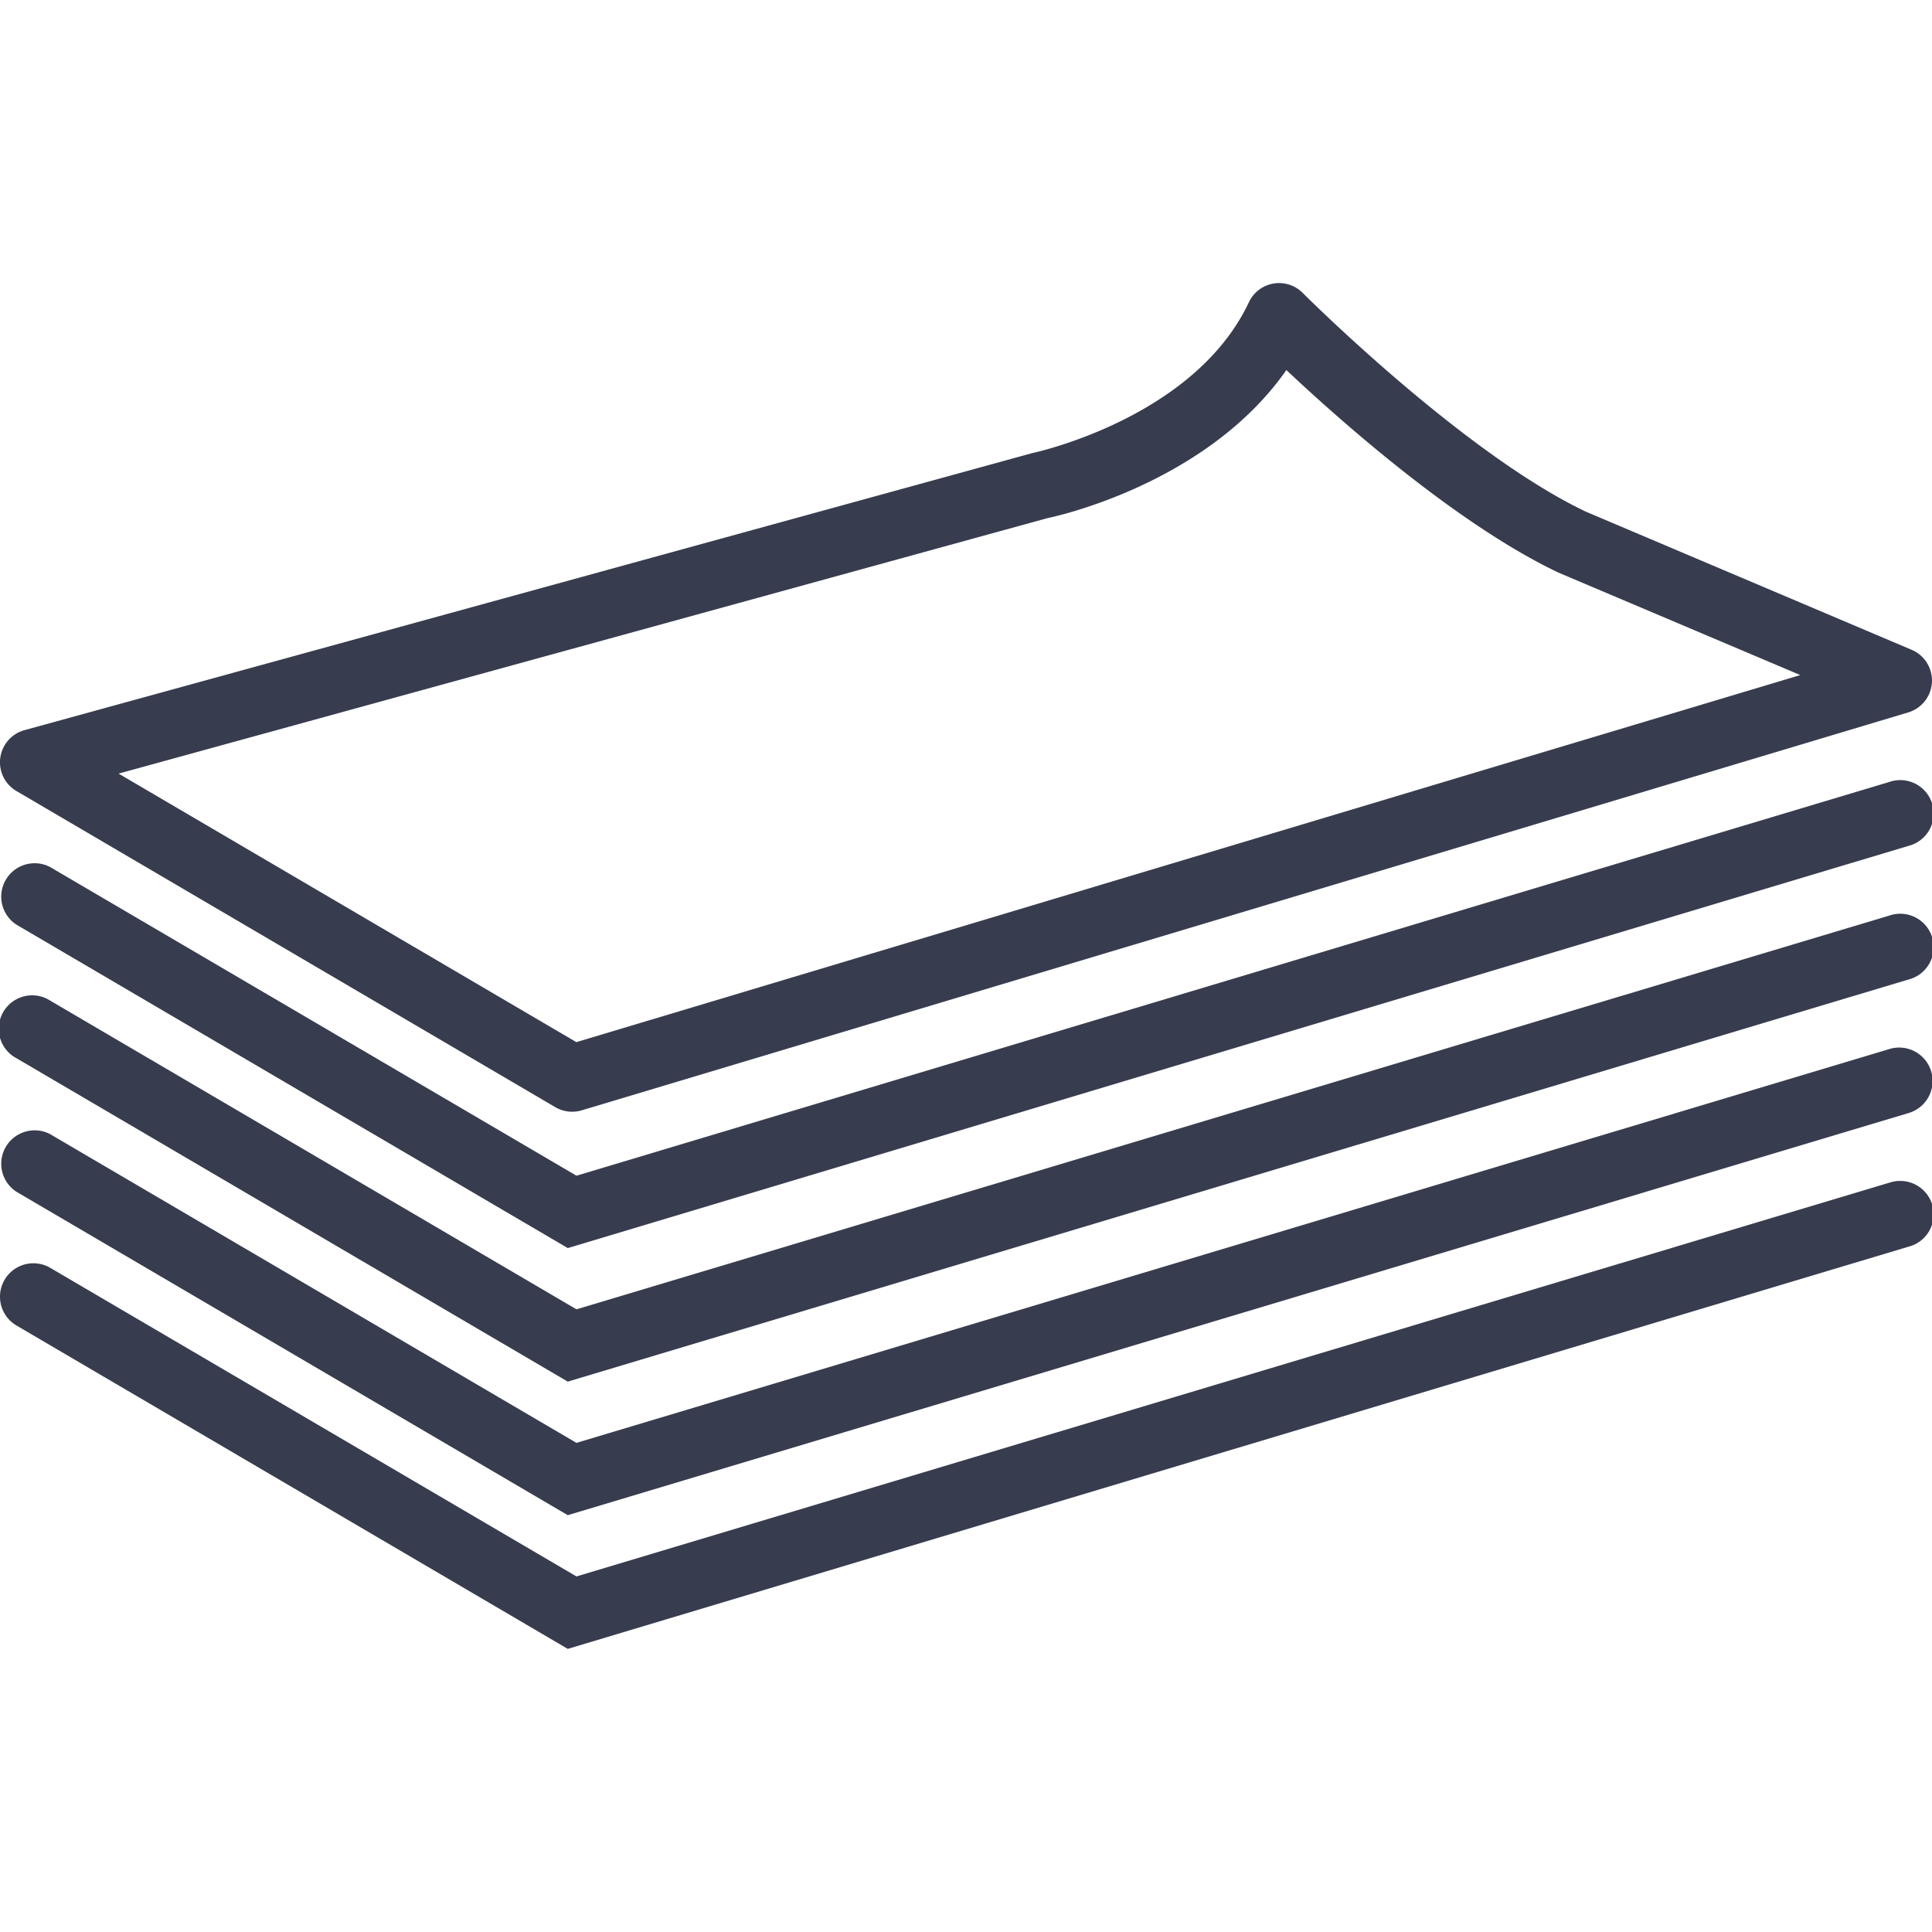
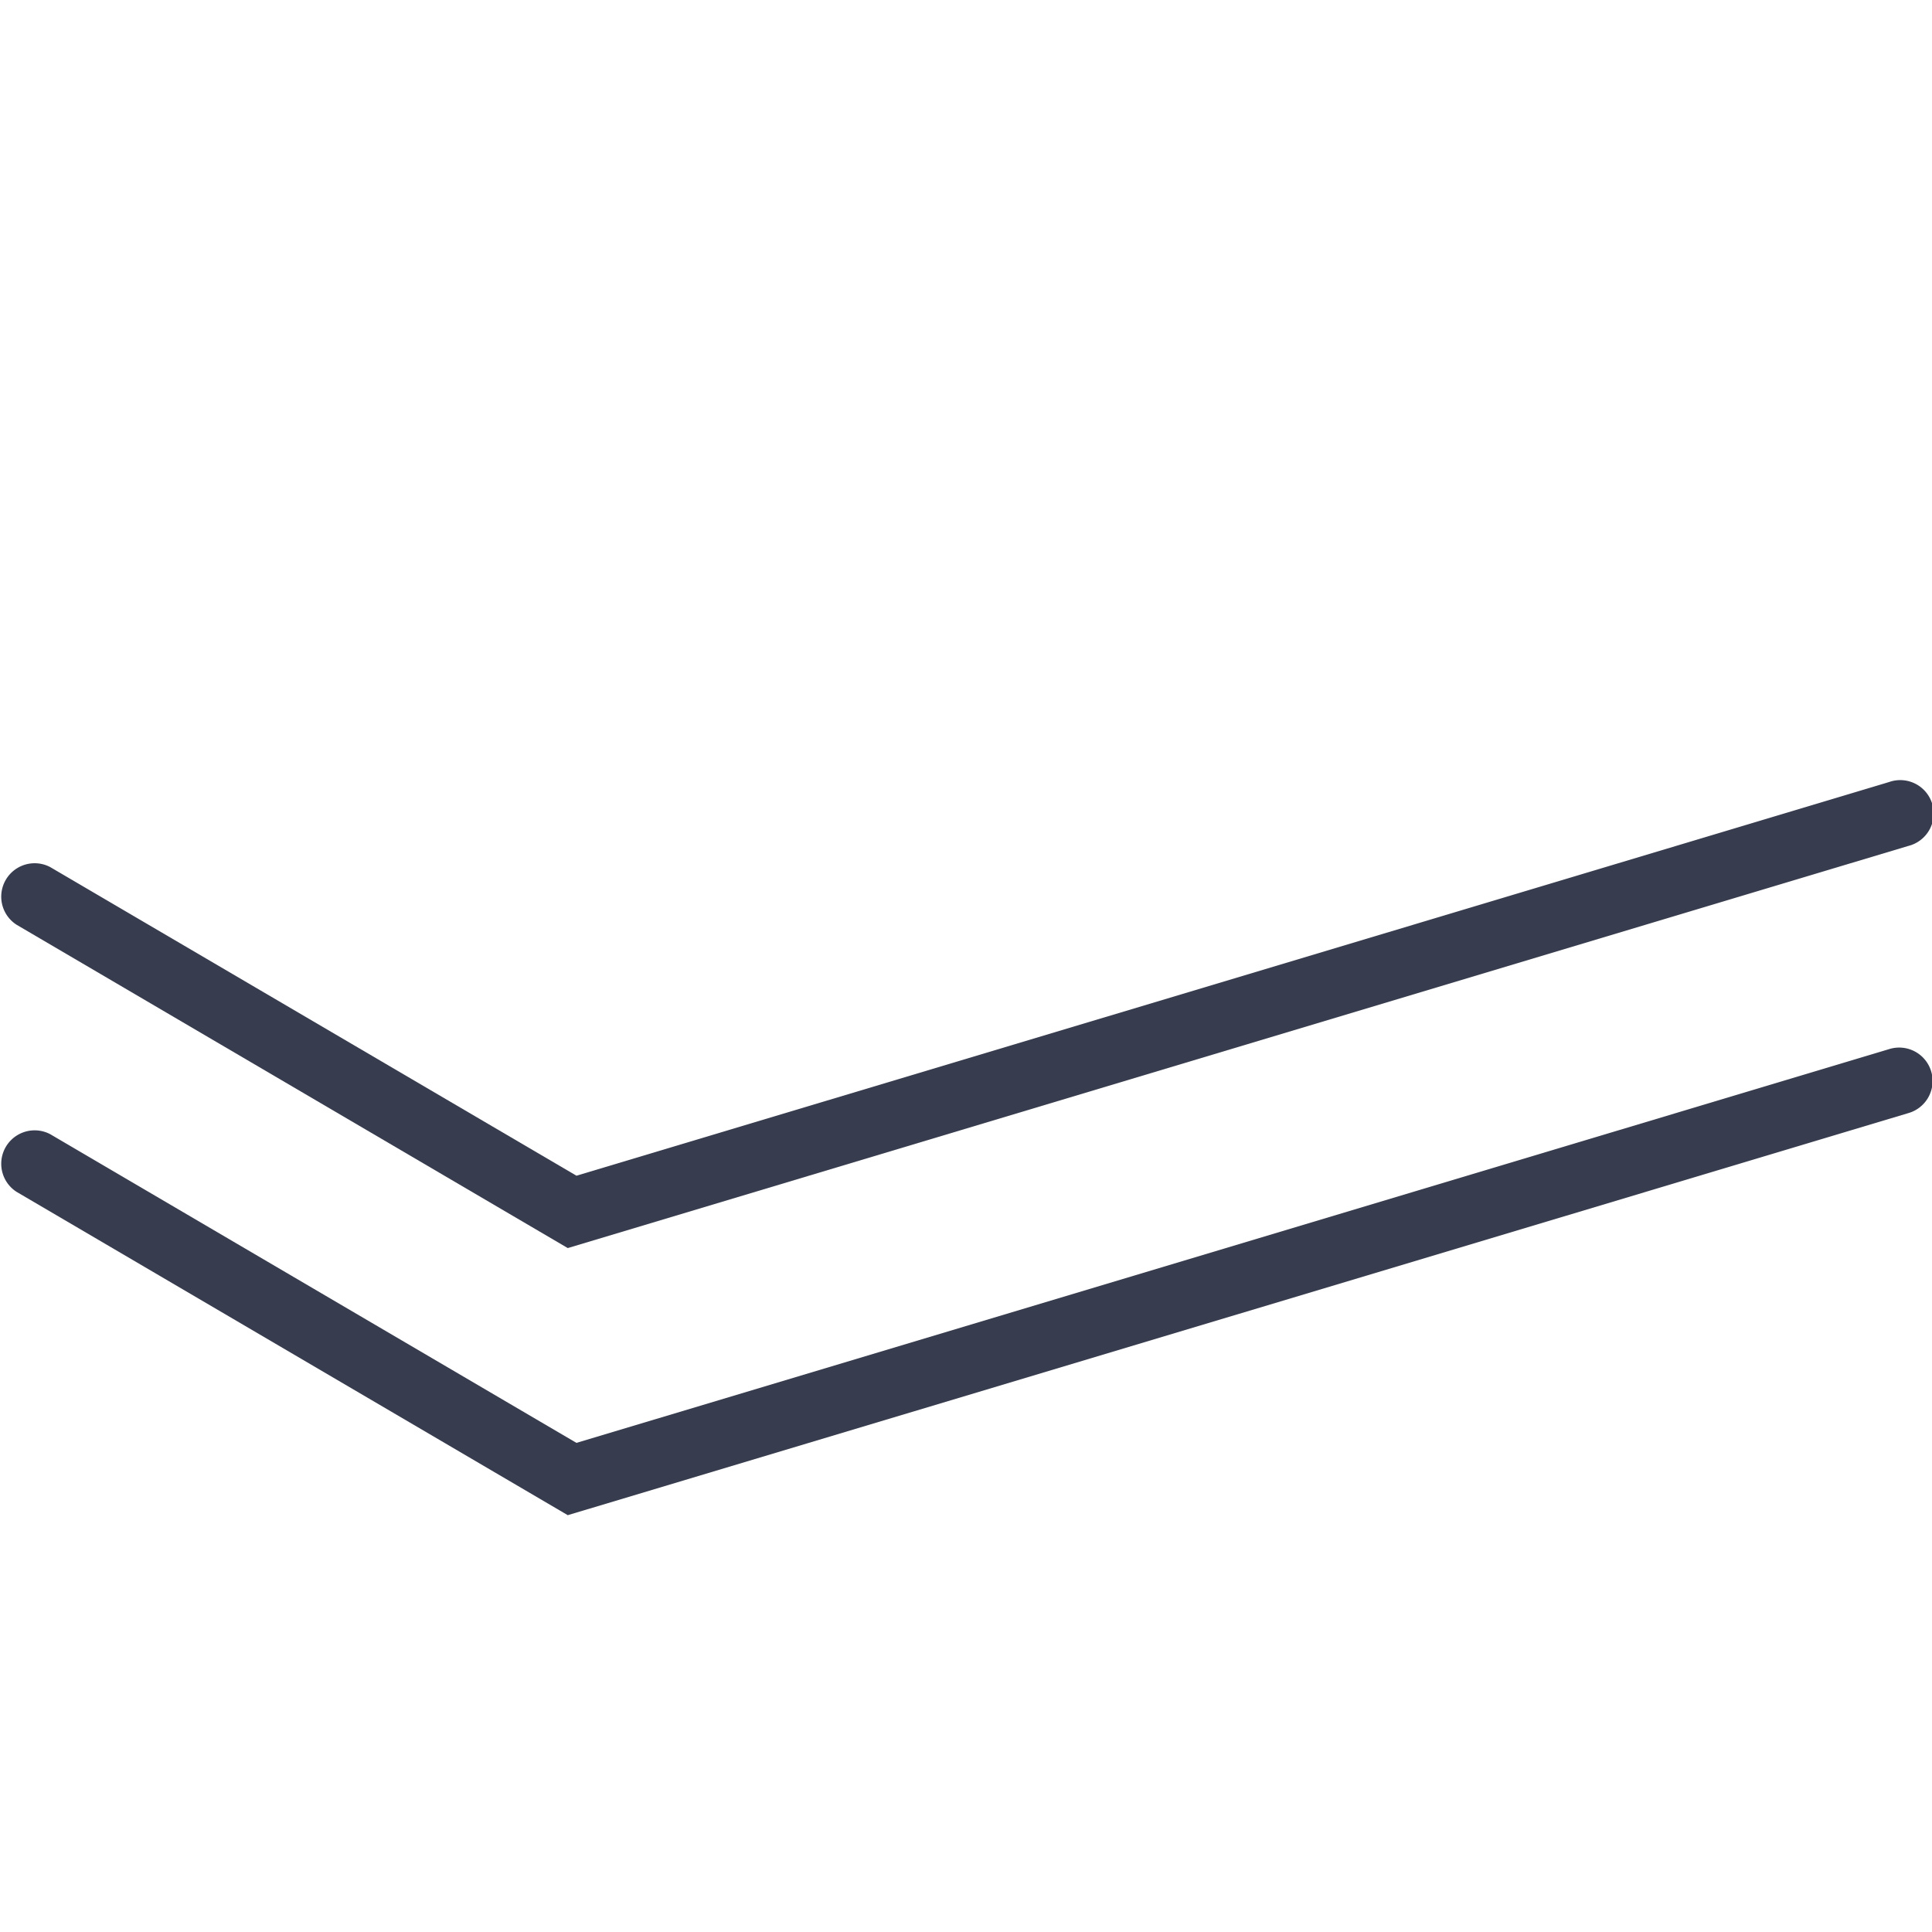
<svg xmlns="http://www.w3.org/2000/svg" width="24" height="24" fill="none">
  <g clip-path="url(#clip0)" fill="#373C4E">
-     <path d="M23.747 8.072L19.7 6.356c-1.526-.726-3.497-2.697-3.517-2.717a.414.414 0 00-.669.116c-.678 1.438-2.65 1.865-2.696 1.875L.305 9.07a.414.414 0 00-.1.757l6.692 3.926a.415.415 0 00.329.04L23.704 8.85a.414.414 0 00.043-.778zM7.16 12.946L1.473 9.61 13.01 6.437c.088-.018 1.976-.42 2.97-1.84.677.637 2.122 1.918 3.379 2.516l3.005 1.273-15.205 4.56z" />
    <path d="M23.466 9.715l-16.305 4.89-6.536-3.833a.415.415 0 00-.42.715l6.848 4.017 16.651-4.995a.415.415 0 10-.238-.794z" />
-     <path d="M23.466 11.375l-16.305 4.89-6.536-3.834a.415.415 0 10-.42.715l6.848 4.017 16.651-4.994a.415.415 0 10-.238-.794z" />
    <path d="M23.466 13.033L7.161 17.924.625 14.09a.415.415 0 00-.42.715l6.848 4.017 16.651-4.994a.415.415 0 10-.238-.795z" />
-     <path d="M23.466 14.693l-16.305 4.89L.625 15.75a.415.415 0 10-.42.716l6.848 4.017 16.651-4.995a.415.415 0 10-.238-.794z" />
  </g>
  <defs>
    <clipPath id="clip0">
      <path fill="#fff" d="M0 0h24v24H0z" />
    </clipPath>
  </defs>
</svg>